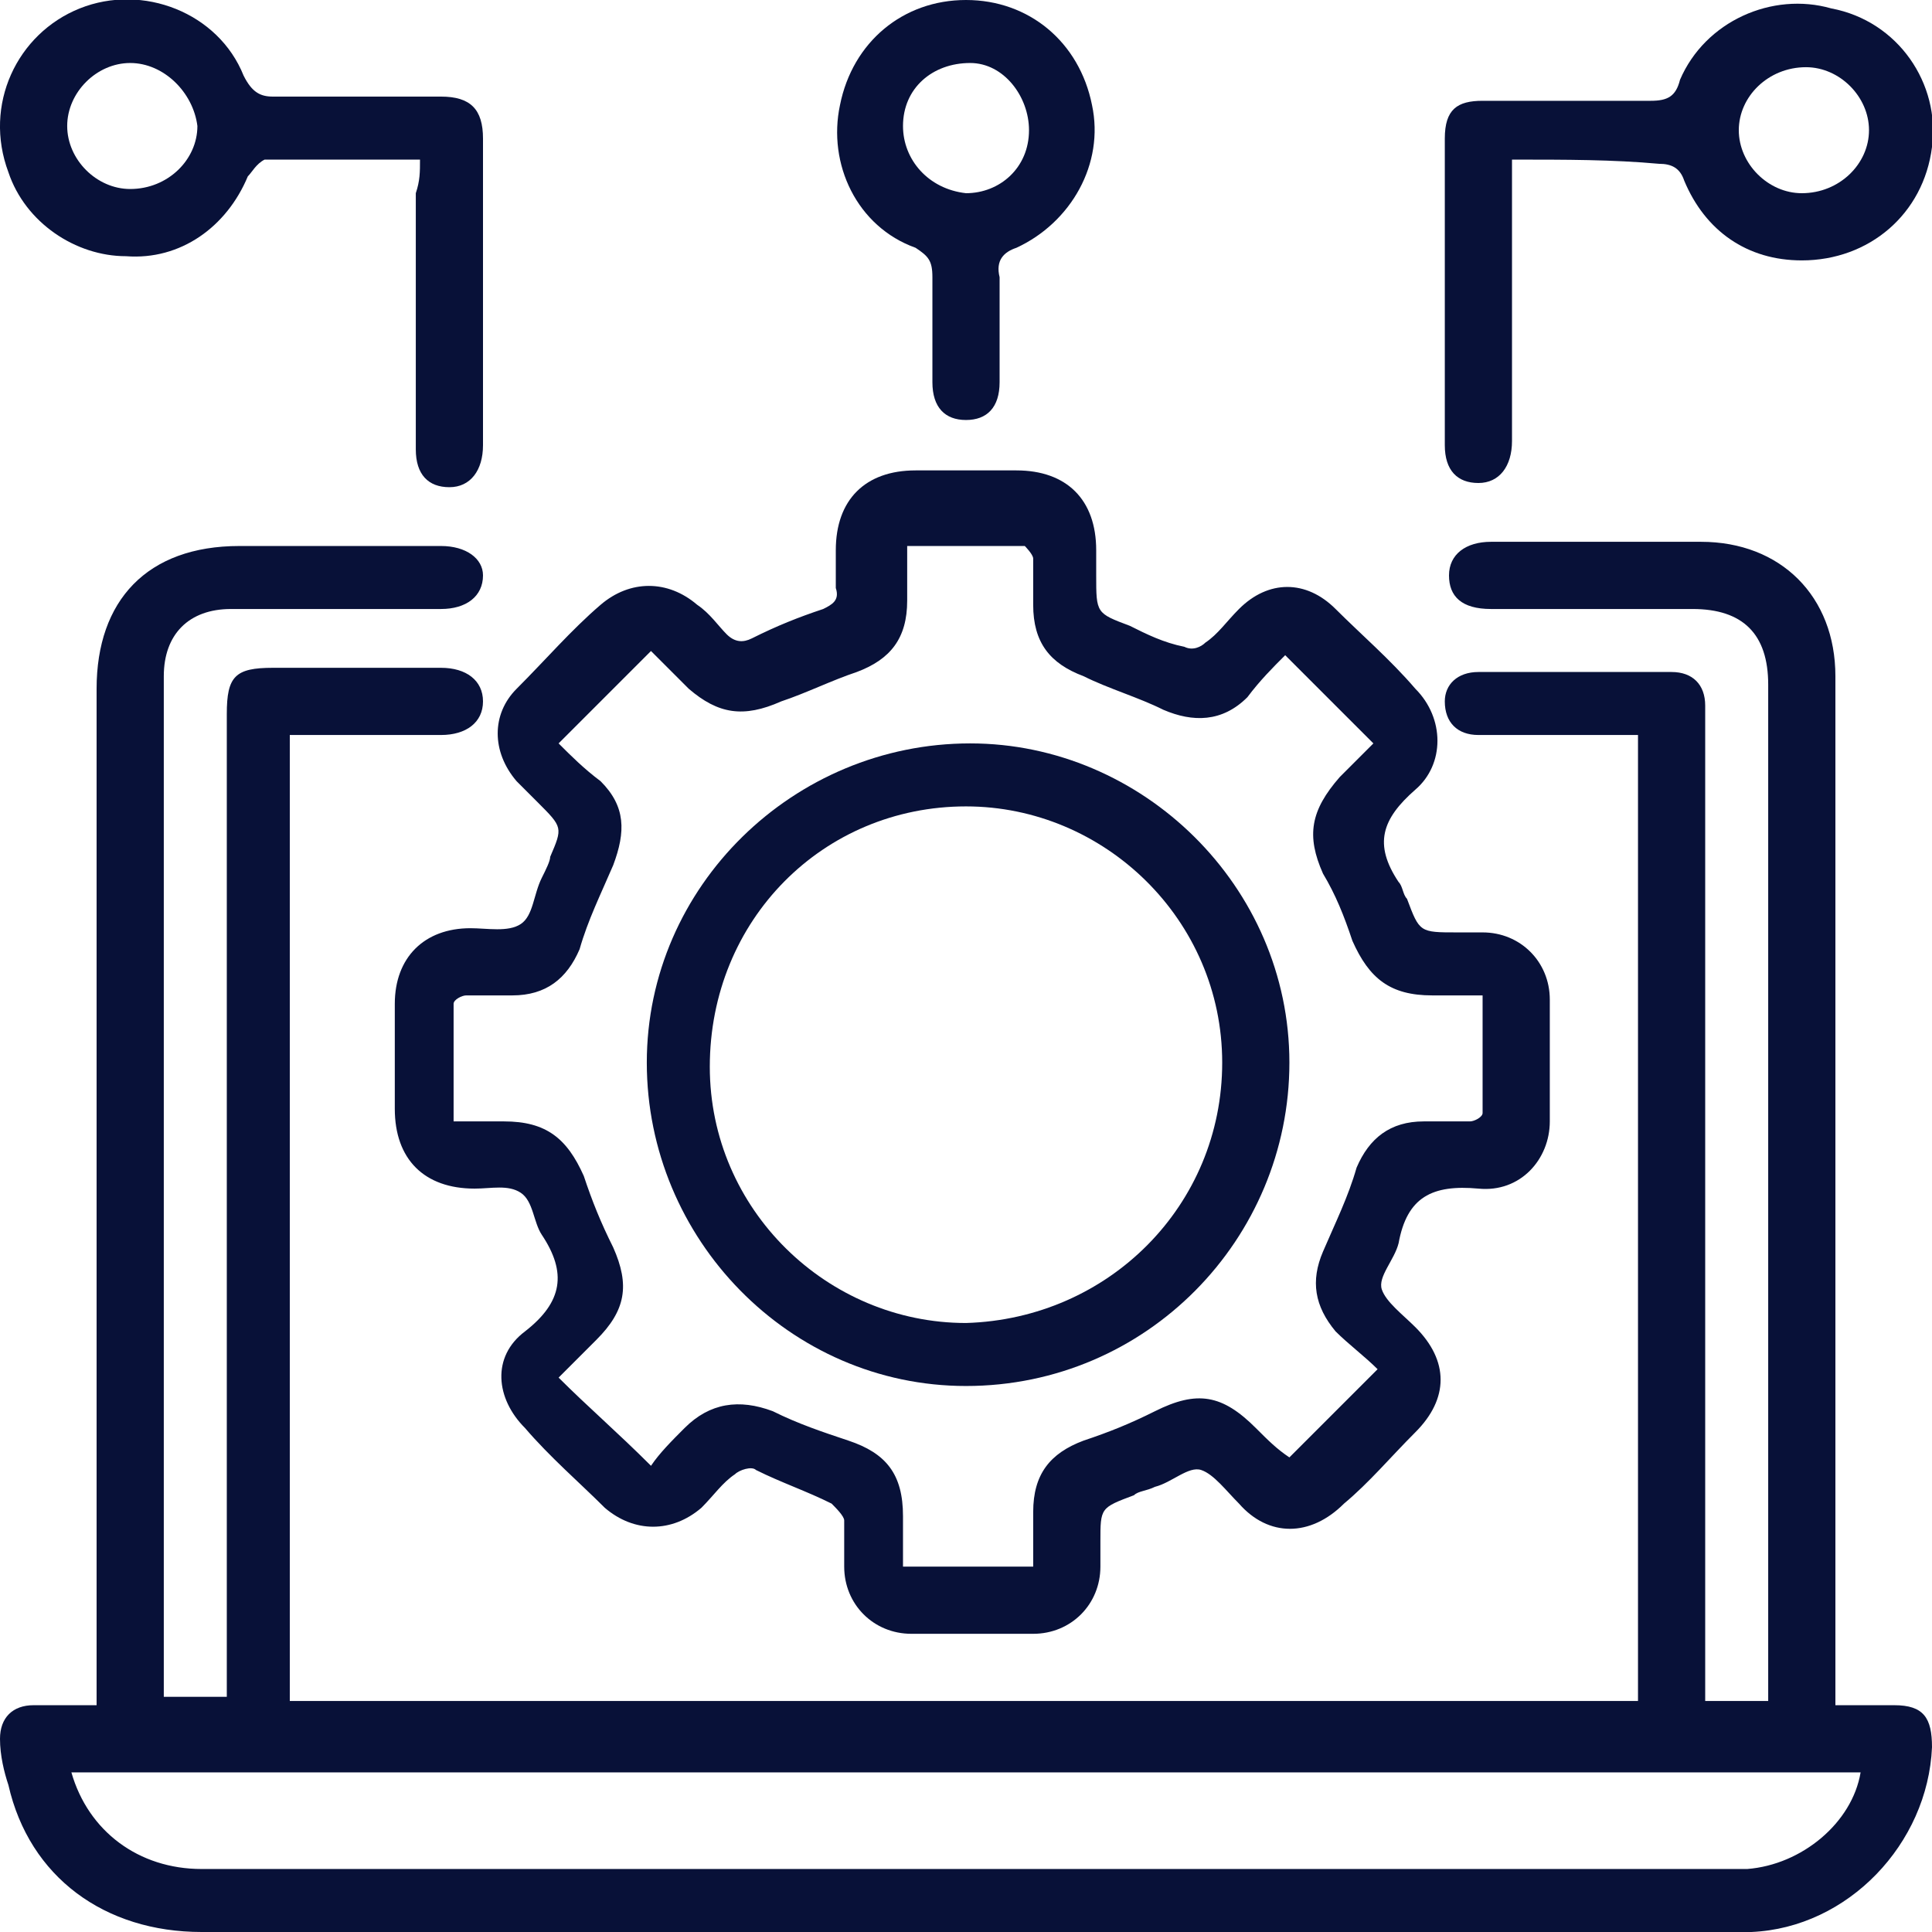
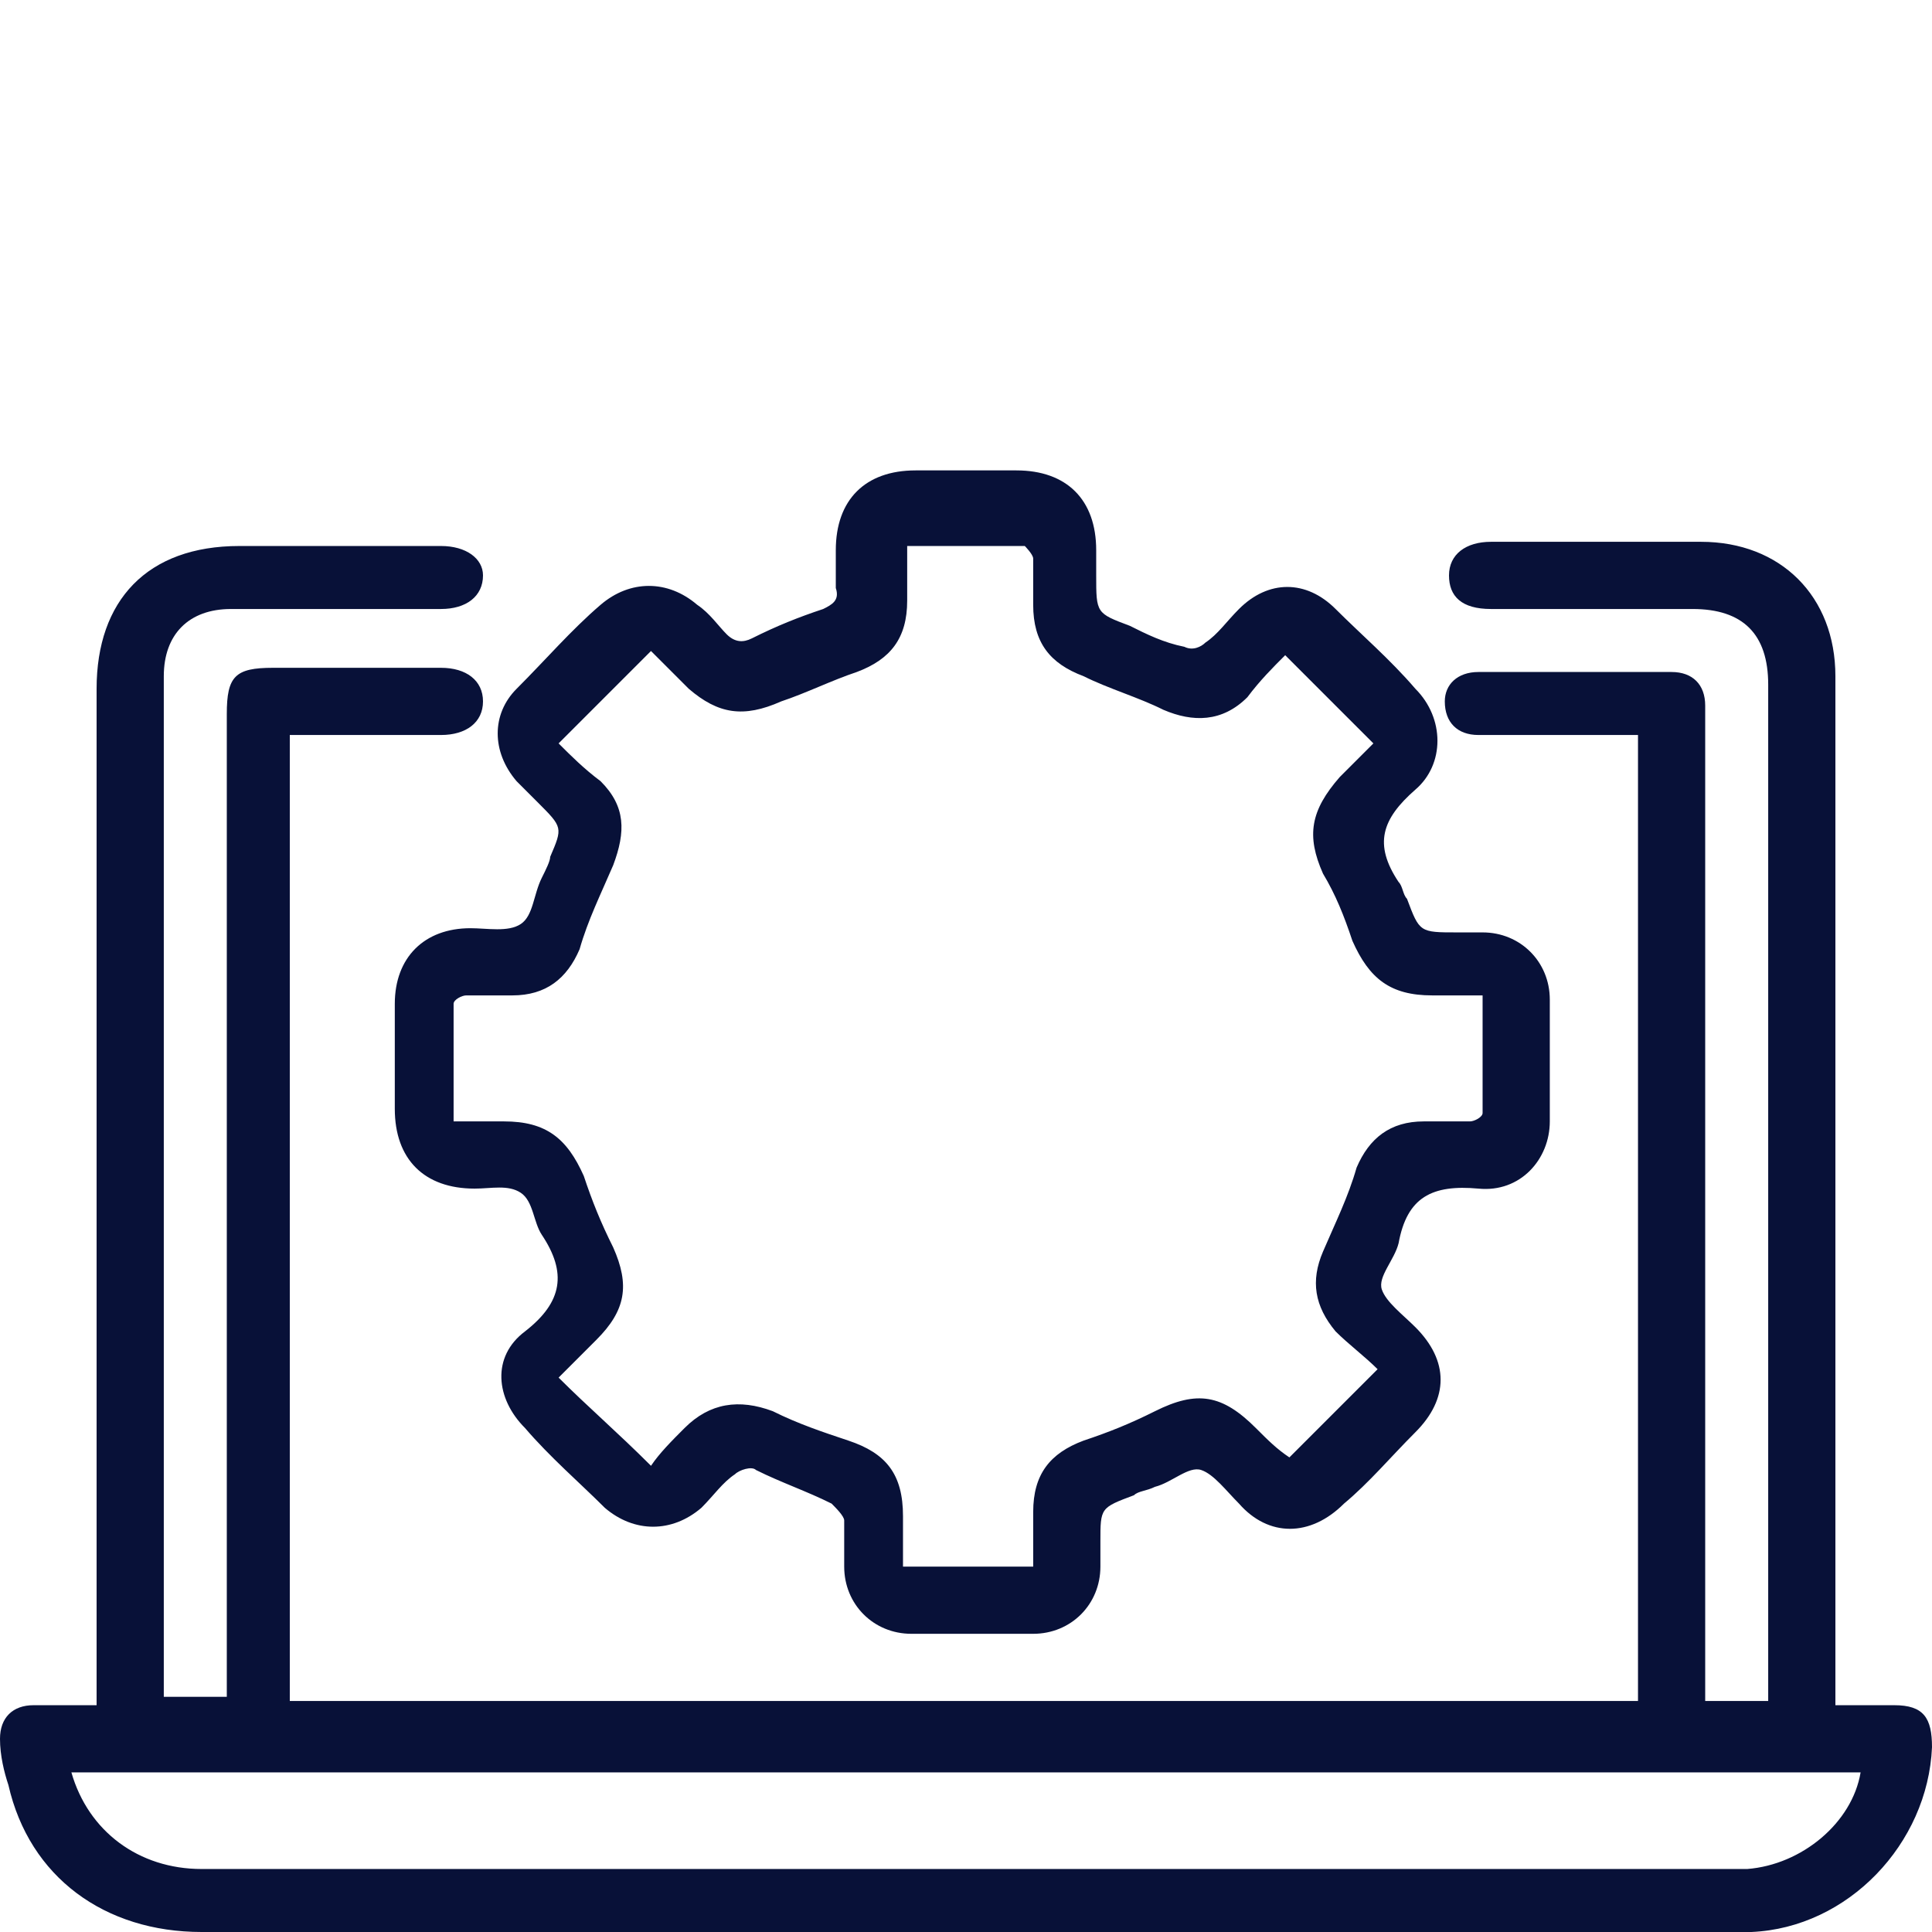
<svg xmlns="http://www.w3.org/2000/svg" version="1.1" id="Layer_1" x="0px" y="0px" viewBox="0 0 46 46" style="enable-background:new 0 0 46 46;" xml:space="preserve">
  <style type="text/css">
	.st0{fill:#081138;}
</style>
  <g>
    <path class="st0" d="M43.7,40.6c0.5,0,0.9,0,1.4,0c0.7,0,0.9,0.3,0.9,1c-0.1,2.3-2,4.3-4.3,4.4c-0.2,0-0.3,0-0.5,0   C29,46,16.9,46,4.8,46c-2.3,0-4.1-1.3-4.6-3.5C0.1,42.2,0,41.8,0,41.4c0-0.5,0.3-0.8,0.8-0.8c0.2,0,0.5,0,0.7,0c0.2,0,0.5,0,0.8,0   c0-0.2,0-0.4,0-0.6c0-7.9,0-15.7,0-23.6c0-2.1,1.2-3.4,3.4-3.4c1.6,0,3.2,0,4.8,0c0.6,0,1,0.3,1,0.7c0,0.5-0.4,0.8-1,0.8   c-1.7,0-3.4,0-5,0c-1,0-1.6,0.6-1.6,1.6c0,8,0,16,0,24c0,0.1,0,0.2,0,0.3c0.5,0,1,0,1.5,0c0-0.2,0-0.4,0-0.6c0-7.6,0-15.2,0-22.8   c0-0.9,0.2-1.1,1.1-1.1c1.3,0,2.7,0,4,0c0.6,0,1,0.3,1,0.8c0,0.5-0.4,0.8-1,0.8c-1.2,0-2.4,0-3.6,0c0,7.7,0,15.3,0,23   c10.7,0,21.4,0,32.1,0c0-7.6,0-15.3,0-23c-0.5,0-0.9,0-1.4,0c-0.8,0-1.6,0-2.4,0c-0.5,0-0.8-0.3-0.8-0.8c0-0.4,0.3-0.7,0.8-0.7   c1.5,0,3,0,4.6,0c0.5,0,0.8,0.3,0.8,0.8c0,0.1,0,0.3,0,0.4c0,7.6,0,15.1,0,22.7c0,0.2,0,0.4,0,0.6c0.5,0,1,0,1.5,0   c0-0.2,0-0.3,0-0.5c0-7.9,0-15.8,0-23.7c0-1.2-0.6-1.8-1.8-1.8c-1.6,0-3.2,0-4.8,0c-0.7,0-1-0.3-1-0.8c0-0.5,0.4-0.8,1-0.8   c1.7,0,3.3,0,5,0c1.9,0,3.2,1.3,3.2,3.2c0,7.9,0,15.8,0,23.8C43.7,40.2,43.7,40.4,43.7,40.6z M1.7,42.2c0.4,1.4,1.6,2.3,3.1,2.3   c12.1,0,24.3,0,36.4,0c0.1,0,0.3,0,0.4,0c1.3-0.1,2.5-1.1,2.7-2.3C30.1,42.2,15.9,42.2,1.7,42.2z" />
    <path class="st0" d="M26.1,13.7c0,0.9,0,0.9,0.8,1.2c0.4,0.2,0.8,0.4,1.3,0.5c0.2,0.1,0.4,0,0.5-0.1c0.3-0.2,0.5-0.5,0.8-0.8   c0.7-0.7,1.6-0.7,2.3,0c0.6,0.6,1.3,1.2,1.9,1.9c0.7,0.7,0.7,1.8,0,2.4c-0.8,0.7-1,1.3-0.4,2.2c0.1,0.1,0.1,0.3,0.2,0.4   c0.3,0.8,0.3,0.8,1.2,0.8c0.2,0,0.4,0,0.6,0c0.9,0,1.6,0.7,1.6,1.6c0,1,0,1.9,0,2.9c0,0.9-0.7,1.7-1.7,1.6   c-1.1-0.1-1.7,0.2-1.9,1.3c-0.1,0.4-0.5,0.8-0.4,1.1c0.1,0.3,0.5,0.6,0.8,0.9c0.8,0.8,0.8,1.7,0,2.5c-0.6,0.6-1.1,1.2-1.7,1.7   c-0.8,0.8-1.8,0.8-2.5,0c-0.3-0.3-0.6-0.7-0.9-0.8c-0.3-0.1-0.7,0.3-1.1,0.4c-0.2,0.1-0.4,0.1-0.5,0.2c-0.8,0.3-0.8,0.3-0.8,1.1   c0,0.2,0,0.4,0,0.6c0,0.9-0.7,1.6-1.6,1.6c-1,0-1.9,0-2.9,0c-0.9,0-1.6-0.7-1.6-1.6c0-0.4,0-0.8,0-1.1c0-0.1-0.2-0.3-0.3-0.4   c-0.6-0.3-1.2-0.5-1.8-0.8c-0.1-0.1-0.4,0-0.5,0.1c-0.3,0.2-0.5,0.5-0.8,0.8c-0.7,0.6-1.6,0.6-2.3,0c-0.6-0.6-1.3-1.2-1.9-1.9   c-0.7-0.7-0.8-1.7,0-2.3c0.9-0.7,1-1.4,0.4-2.3c-0.2-0.3-0.2-0.8-0.5-1c-0.3-0.2-0.7-0.1-1.1-0.1c-1.2,0-1.9-0.7-1.9-1.9   c0-0.8,0-1.7,0-2.5c0-1.1,0.7-1.8,1.8-1.8c0.4,0,0.9,0.1,1.2-0.1c0.3-0.2,0.3-0.7,0.5-1.1c0.1-0.2,0.2-0.4,0.2-0.5   c0.3-0.7,0.3-0.7-0.3-1.3c-0.2-0.2-0.3-0.3-0.5-0.5c-0.6-0.7-0.6-1.6,0-2.2c0.7-0.7,1.3-1.4,2-2c0.7-0.6,1.6-0.6,2.3,0   c0.3,0.2,0.5,0.5,0.7,0.7c0.2,0.2,0.4,0.2,0.6,0.1c0.6-0.3,1.1-0.5,1.7-0.7c0.2-0.1,0.4-0.2,0.3-0.5c0-0.3,0-0.6,0-0.9   c0-1.2,0.7-1.9,1.9-1.9c0.8,0,1.6,0,2.4,0c1.2,0,1.9,0.7,1.9,1.9C26.1,13.5,26.1,13.6,26.1,13.7z M13.3,17.7c0.3,0.3,0.6,0.6,1,0.9   c0.6,0.6,0.6,1.2,0.3,2c-0.3,0.7-0.6,1.3-0.8,2c-0.3,0.7-0.8,1.1-1.6,1.1c-0.4,0-0.7,0-1.1,0c-0.1,0-0.3,0.1-0.3,0.2   c0,0.9,0,1.8,0,2.8c0.4,0,0.8,0,1.2,0c1,0,1.5,0.4,1.9,1.3c0.2,0.6,0.4,1.1,0.7,1.7c0.4,0.9,0.3,1.5-0.4,2.2   c-0.3,0.3-0.6,0.6-0.9,0.9c0.7,0.7,1.4,1.3,2.2,2.1c0.2-0.3,0.5-0.6,0.8-0.9c0.6-0.6,1.3-0.7,2.1-0.4c0.6,0.3,1.2,0.5,1.8,0.7   c0.9,0.3,1.3,0.8,1.3,1.8c0,0.4,0,0.8,0,1.2c1.1,0,2,0,3.1,0c0-0.5,0-0.9,0-1.3c0-0.9,0.4-1.4,1.2-1.7c0.6-0.2,1.1-0.4,1.7-0.7   c1-0.5,1.6-0.4,2.4,0.4c0.3,0.3,0.5,0.5,0.8,0.7c0.7-0.7,1.4-1.4,2.1-2.1c-0.3-0.3-0.7-0.6-1-0.9c-0.5-0.6-0.6-1.2-0.3-1.9   c0.3-0.7,0.6-1.3,0.8-2c0.3-0.7,0.8-1.1,1.6-1.1c0.4,0,0.7,0,1.1,0c0.1,0,0.3-0.1,0.3-0.2c0-0.9,0-1.9,0-2.8c-0.5,0-0.8,0-1.2,0   c-1,0-1.5-0.4-1.9-1.3c-0.2-0.6-0.4-1.1-0.7-1.6c-0.4-0.9-0.3-1.5,0.4-2.3c0.3-0.3,0.6-0.6,0.8-0.8c-0.7-0.7-1.4-1.4-2.1-2.1   c-0.3,0.3-0.6,0.6-0.9,1c-0.6,0.6-1.3,0.6-2,0.3c-0.6-0.3-1.3-0.5-1.9-0.8c-0.8-0.3-1.2-0.8-1.2-1.7c0-0.4,0-0.7,0-1.1   c0-0.1-0.2-0.3-0.2-0.3c-0.9,0-1.8,0-2.8,0c0,0.5,0,0.9,0,1.3c0,0.9-0.4,1.4-1.2,1.7c-0.6,0.2-1.2,0.5-1.8,0.7   c-0.9,0.4-1.5,0.3-2.2-0.3c-0.3-0.3-0.6-0.6-0.9-0.9C14.7,16.3,14,17,13.3,17.7z" />
-     <path class="st0" d="M10,3.8c-1.3,0-2.5,0-3.7,0C6.1,3.9,6,4.1,5.9,4.2C5.4,5.4,4.3,6.2,3,6.1c-1.2,0-2.4-0.8-2.8-2   c-0.6-1.6,0.2-3.3,1.7-3.9c1.5-0.6,3.3,0.1,3.9,1.6C6,2.2,6.2,2.3,6.5,2.3c1.3,0,2.7,0,4,0c0.7,0,1,0.3,1,1c0,2.4,0,4.9,0,7.3   c0,0.6-0.3,1-0.8,1c-0.5,0-0.8-0.3-0.8-0.9c0-2,0-4.1,0-6.1C10,4.3,10,4.1,10,3.8z M3.1,1.5c-0.8,0-1.5,0.7-1.5,1.5   c0,0.8,0.7,1.5,1.5,1.5c0.9,0,1.6-0.7,1.6-1.5C4.6,2.2,3.9,1.5,3.1,1.5z" />
-     <path class="st0" d="M36,3.8c0,0.8,0,1.5,0,2.2c0,1.5,0,3,0,4.5c0,0.6-0.3,1-0.8,1c-0.5,0-0.8-0.3-0.8-0.9c0-2.4,0-4.9,0-7.3   c0-0.7,0.3-0.9,0.9-0.9c1.3,0,2.6,0,4,0c0.4,0,0.6-0.1,0.7-0.5c0.6-1.4,2.2-2.1,3.6-1.7C45.2,0.5,46.2,2,46,3.5   c-0.2,1.6-1.5,2.7-3.1,2.7c-1.3,0-2.3-0.7-2.8-1.9c-0.1-0.3-0.3-0.4-0.6-0.4C38.4,3.8,37.3,3.8,36,3.8z M44.5,3.1   c0-0.8-0.7-1.5-1.5-1.5c-0.9,0-1.6,0.7-1.6,1.5c0,0.8,0.7,1.5,1.5,1.5C43.8,4.6,44.5,3.9,44.5,3.1z" />
-     <path class="st0" d="M23,0c1.5,0,2.7,1,3,2.5c0.3,1.4-0.5,2.8-1.8,3.4c-0.3,0.1-0.5,0.3-0.4,0.7c0,0.8,0,1.7,0,2.5   c0,0.6-0.3,0.9-0.8,0.9c-0.5,0-0.8-0.3-0.8-0.9c0-0.8,0-1.7,0-2.5c0-0.4-0.1-0.5-0.4-0.7c-1.4-0.5-2.1-2-1.8-3.4   C20.3,1,21.5,0,23,0z M24.5,3.1c0-0.8-0.6-1.6-1.4-1.6c-0.9,0-1.6,0.6-1.6,1.5c0,0.8,0.6,1.5,1.5,1.6C23.8,4.6,24.5,4,24.5,3.1z" />
-     <path class="st0" d="M30.7,25.3c0,4.2-3.4,7.7-7.7,7.7c-4.2,0-7.6-3.5-7.6-7.7c0-4.2,3.5-7.6,7.7-7.6   C27.2,17.7,30.7,21.1,30.7,25.3z M29.1,25.3c0-3.4-2.8-6.1-6.1-6.1c-3.4,0-6.1,2.7-6.1,6.2c0,3.4,2.8,6.1,6.1,6.1   C26.4,31.4,29.1,28.7,29.1,25.3z" />
  </g>
</svg>